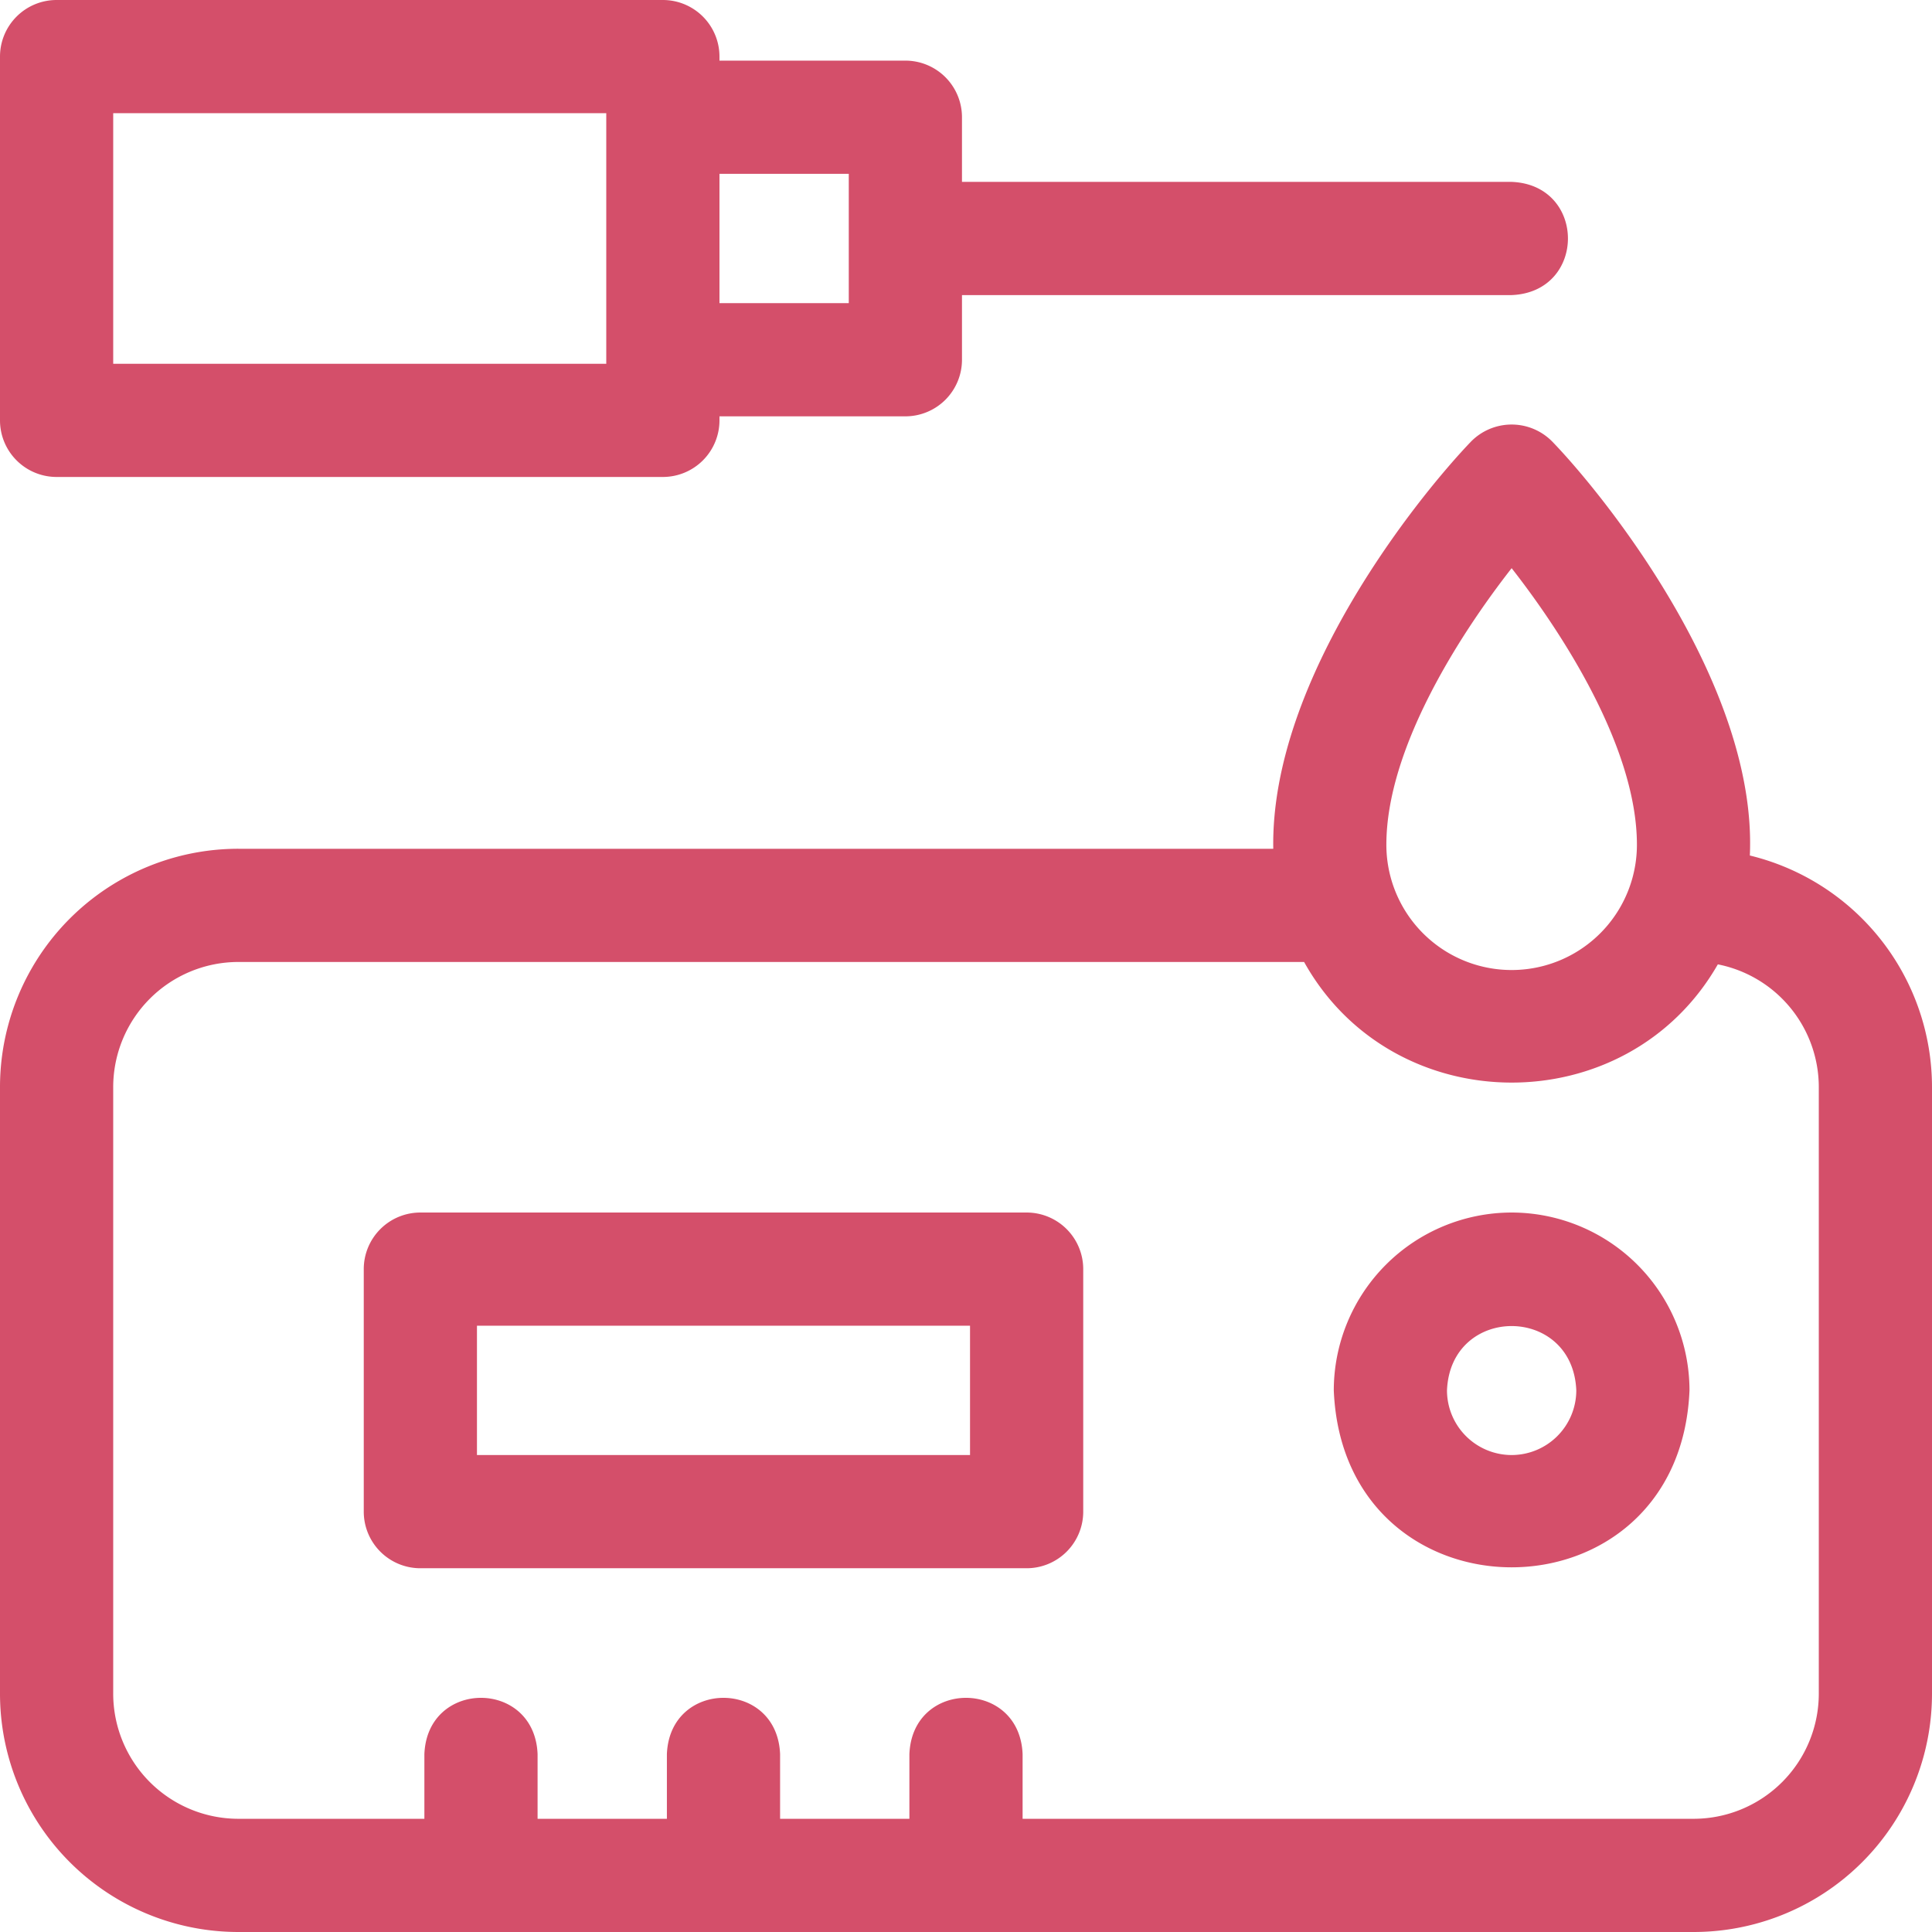
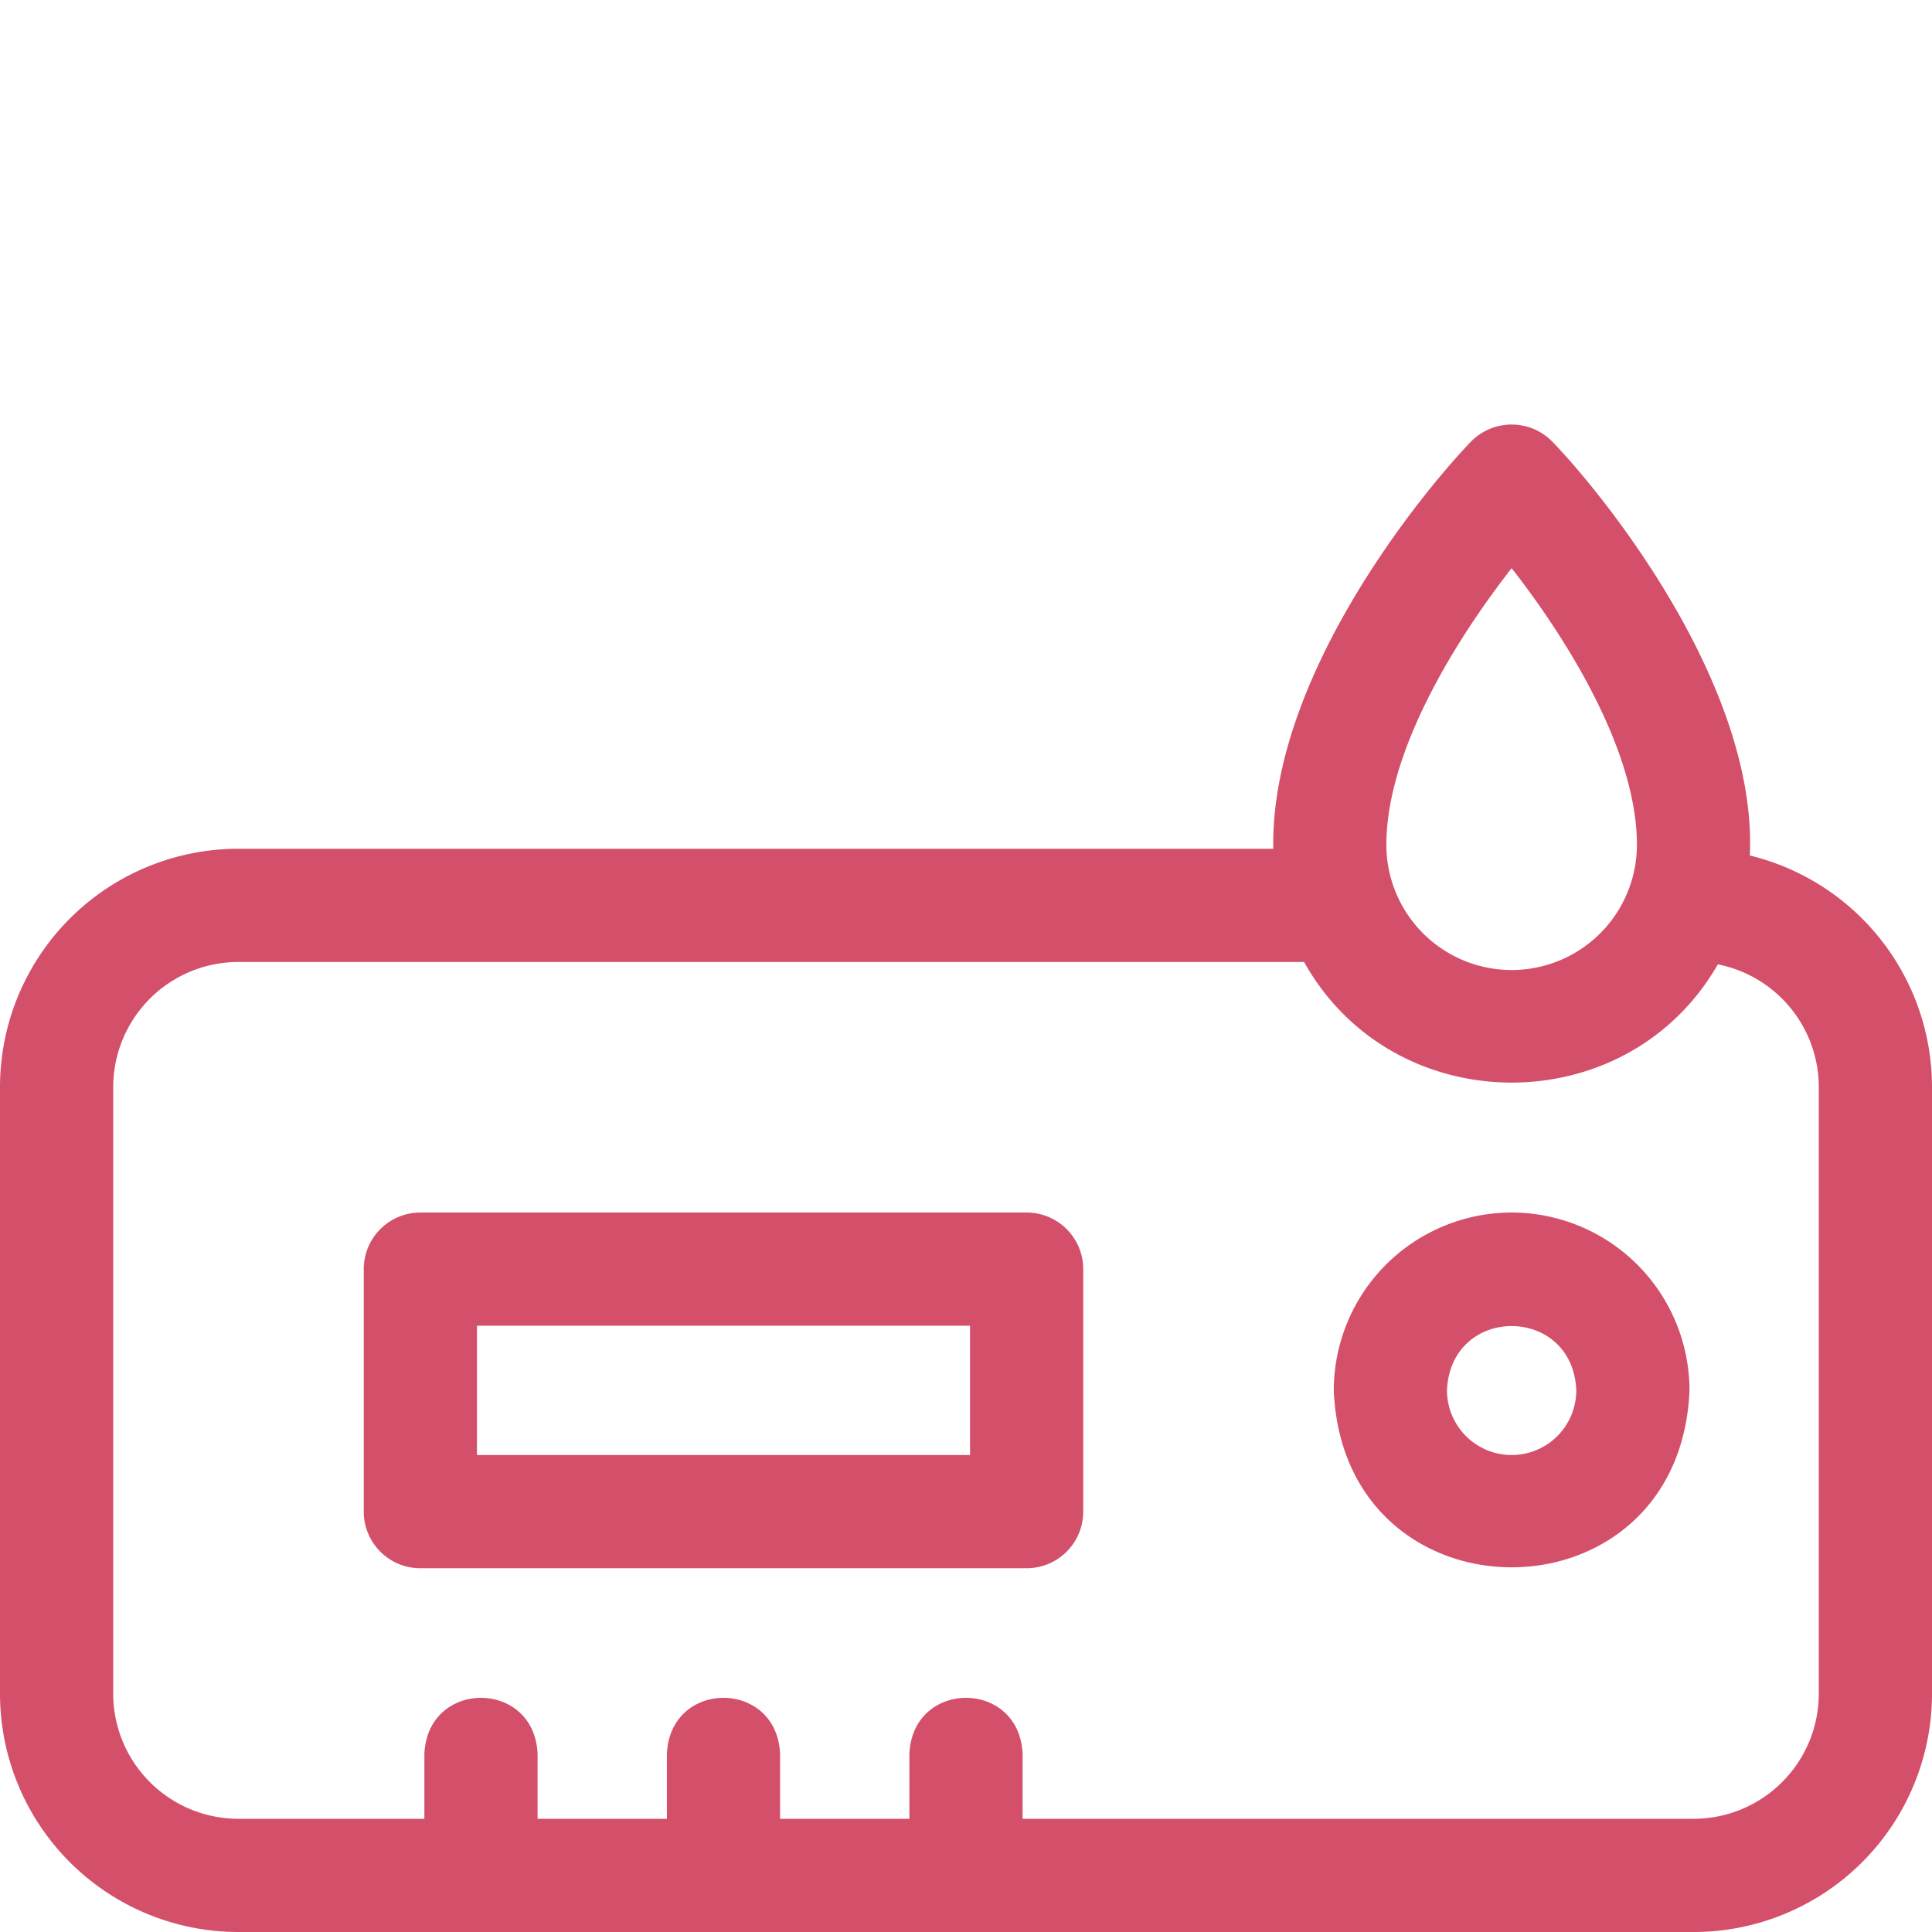
<svg xmlns="http://www.w3.org/2000/svg" width="512" height="512" viewBox="0 0 512 512">
  <g id="rapid-test-icon" fill="#d44f6a">
-     <path id="Path_855" data-name="Path 855" d="M15 126.4h160.667a15 15 0 0 0 15-15v-1.067h49.267a15 15 0 0 0 15-15V78.2H400.6c19.9-.793 19.887-29.215 0-30H254.933V31.066a15 15 0 0 0-15-15h-49.267V15a15 15 0 0 0-15-15H15A15 15 0 0 0 0 15v96.4a15 15 0 0 0 15 15zm175.667-80.334h34.267v34.267h-34.267zM30 30h130.667v66.4H30z" />
    <path id="Path_856" data-name="Path 856" d="M400.6 321.333a47.188 47.188 0 0 0-47.133 47.134c2.589 62.529 91.687 62.509 94.267 0a47.189 47.189 0 0 0-47.134-47.134zm0 64.267a17.153 17.153 0 0 1-17.133-17.133c.941-22.731 33.328-22.723 34.267 0A17.154 17.154 0 0 1 400.6 385.6z" />
    <path id="Path_857" data-name="Path 857" d="M272.066 321.333H111.4a15 15 0 0 0-15 15V400.6a15 15 0 0 0 15 15h160.667a15 15 0 0 0 15-15v-64.267a15 15 0 0 0-15-15zm-15 64.267H126.4v-34.267h130.667V385.6z" />
    <path id="Path_858" data-name="Path 858" d="M463.727 226.719c2.011-45.264-38.813-95.666-52.277-109.61a15.09 15.09 0 0 0-21.7 0c-13.269 13.843-53.106 62.558-52.322 107.823H63.2A63.17 63.17 0 0 0 0 288.141v160.65A63.173 63.173 0 0 0 63.2 512h385.6a63.175 63.175 0 0 0 63.2-63.208v-160.65a63.185 63.185 0 0 0-48.273-61.423zM400.6 150.573c14.278 18.271 33.2 48.162 33.2 73.293a33.2 33.2 0 1 1-66.4 0c0-25.131 18.921-55.022 33.2-73.293zM482 448.792A33.192 33.192 0 0 1 448.8 482H271v-17.134c-.793-19.9-29.215-19.887-30 0V482h-34.267v-17.134c-.793-19.9-29.215-19.887-30 0V482h-34.267v-17.134c-.793-19.9-29.215-19.887-30 0V482H63.2A33.191 33.191 0 0 1 30 448.792v-160.65a33.189 33.189 0 0 1 33.2-33.208h282.4c23.619 42.339 85.554 42.683 109.645.63A33.194 33.194 0 0 1 482 288.142z" />
  </g>
</svg>